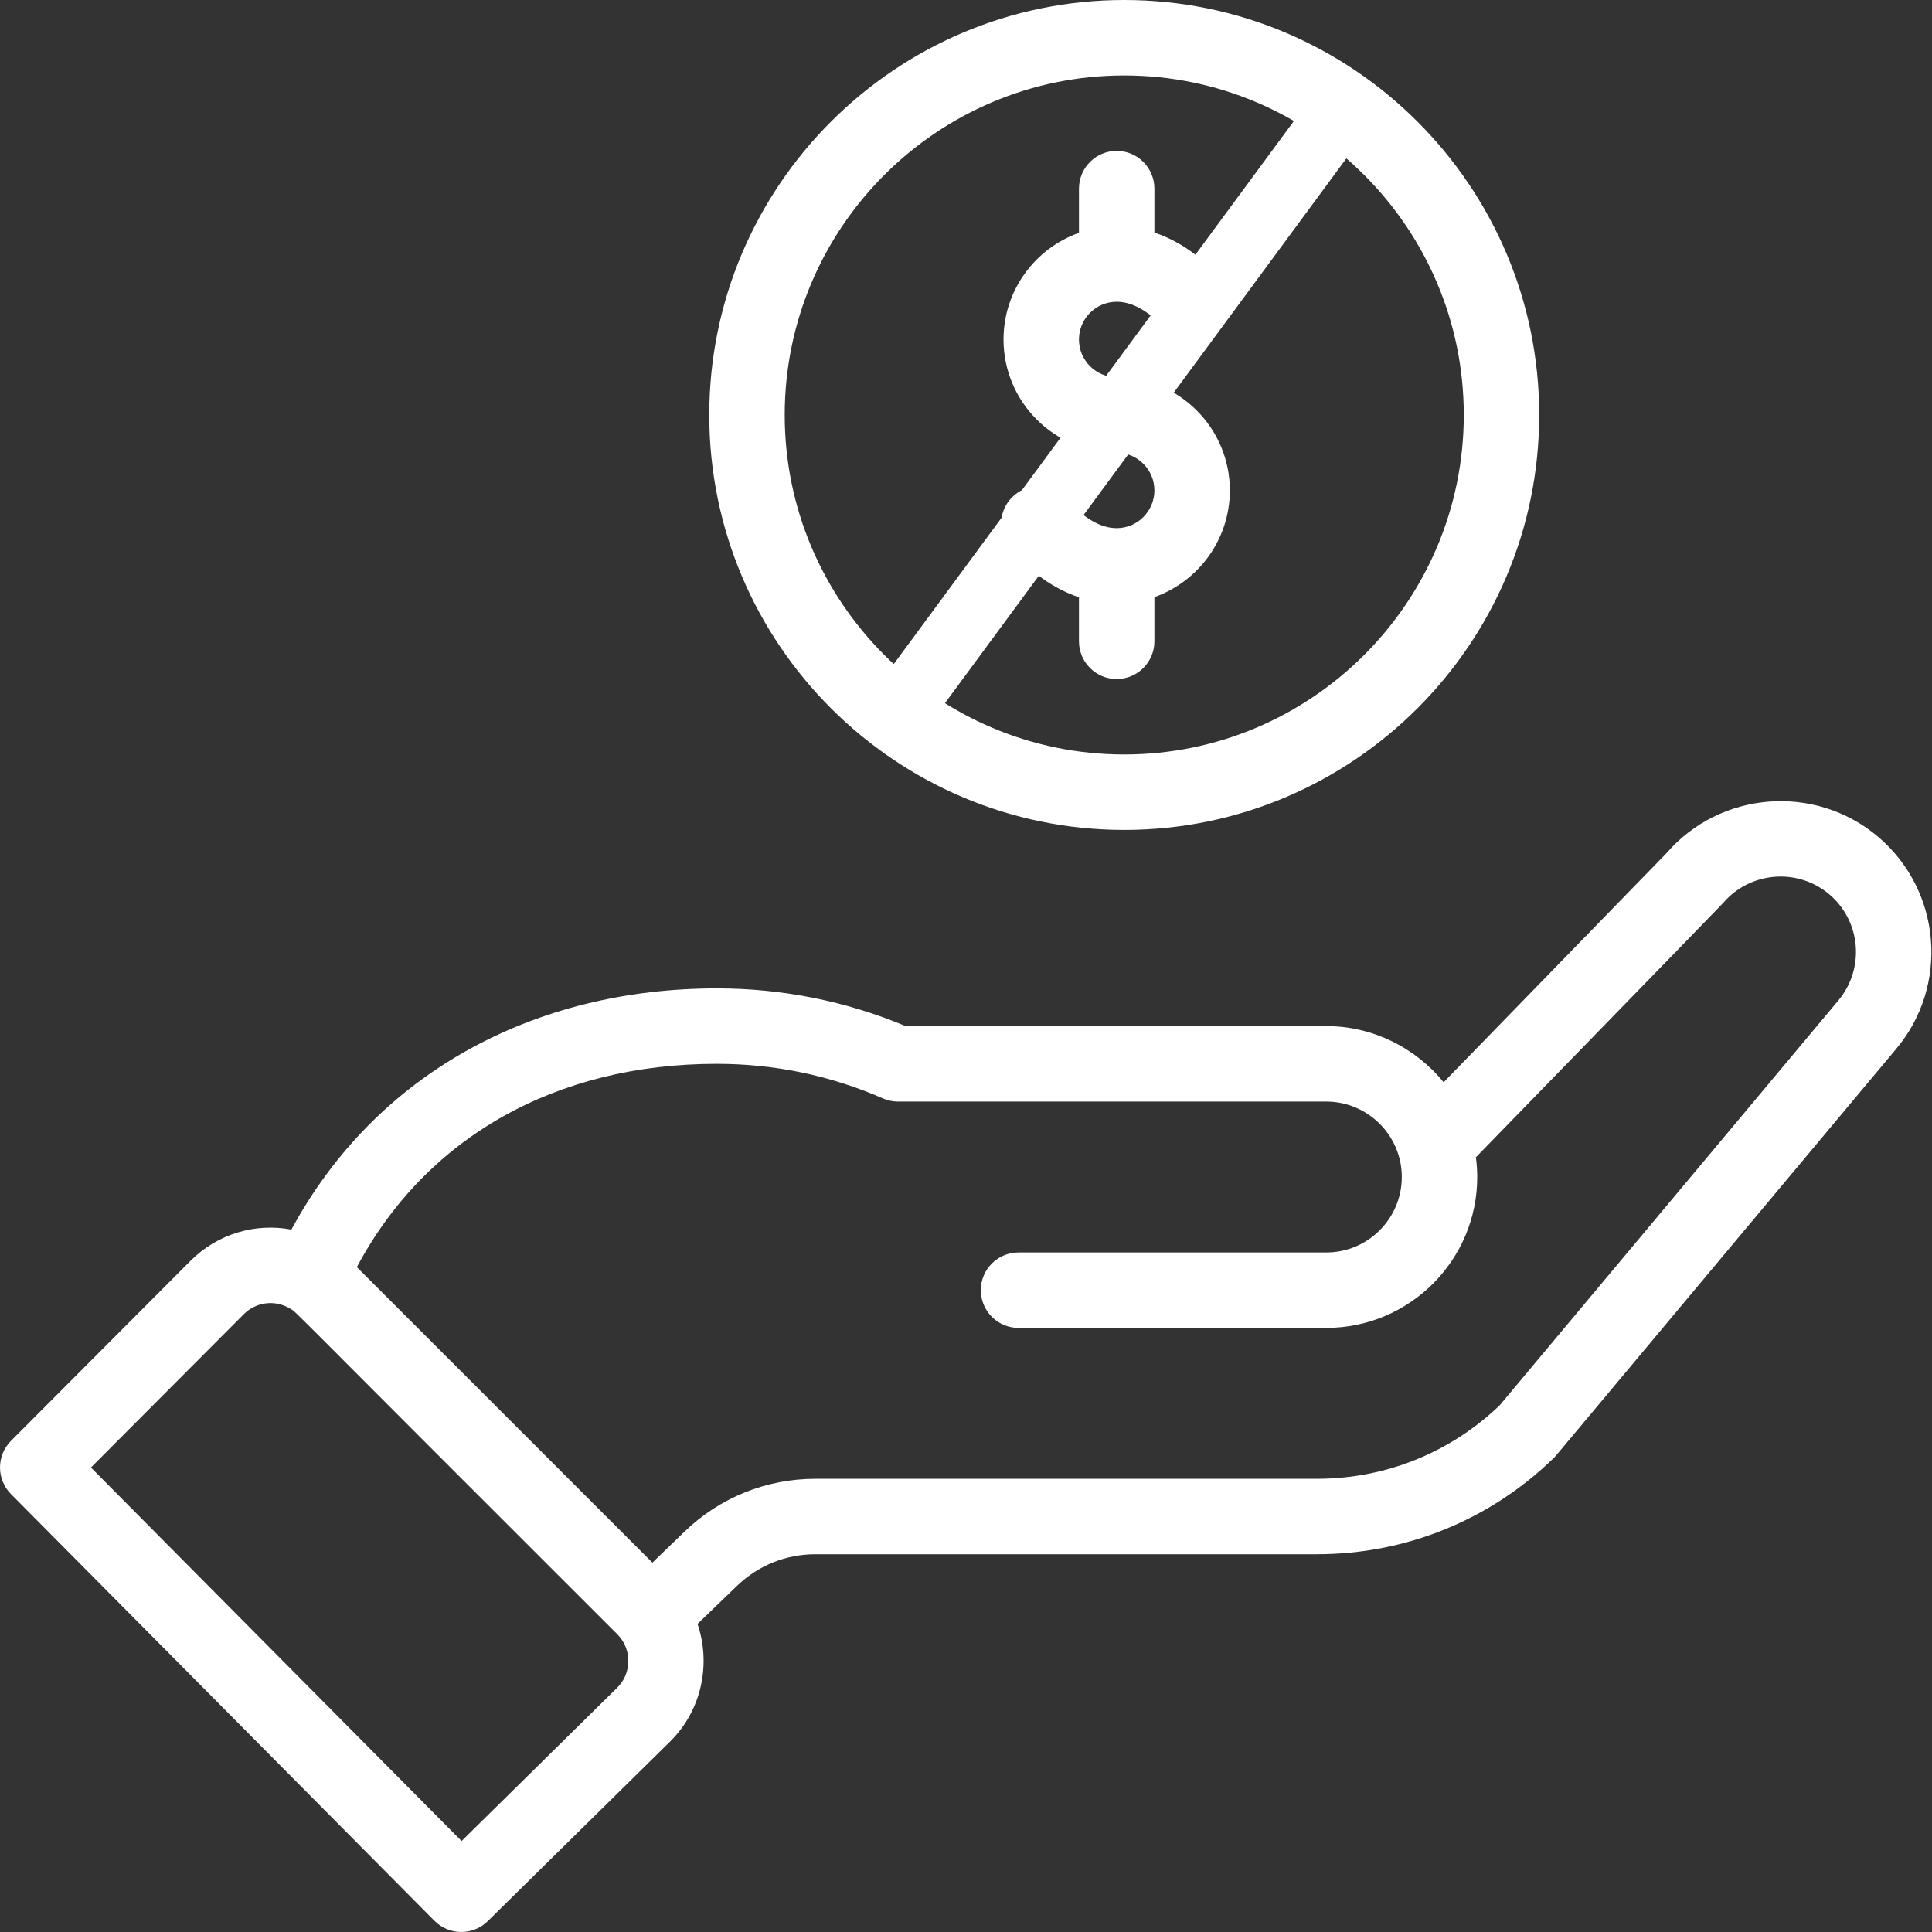
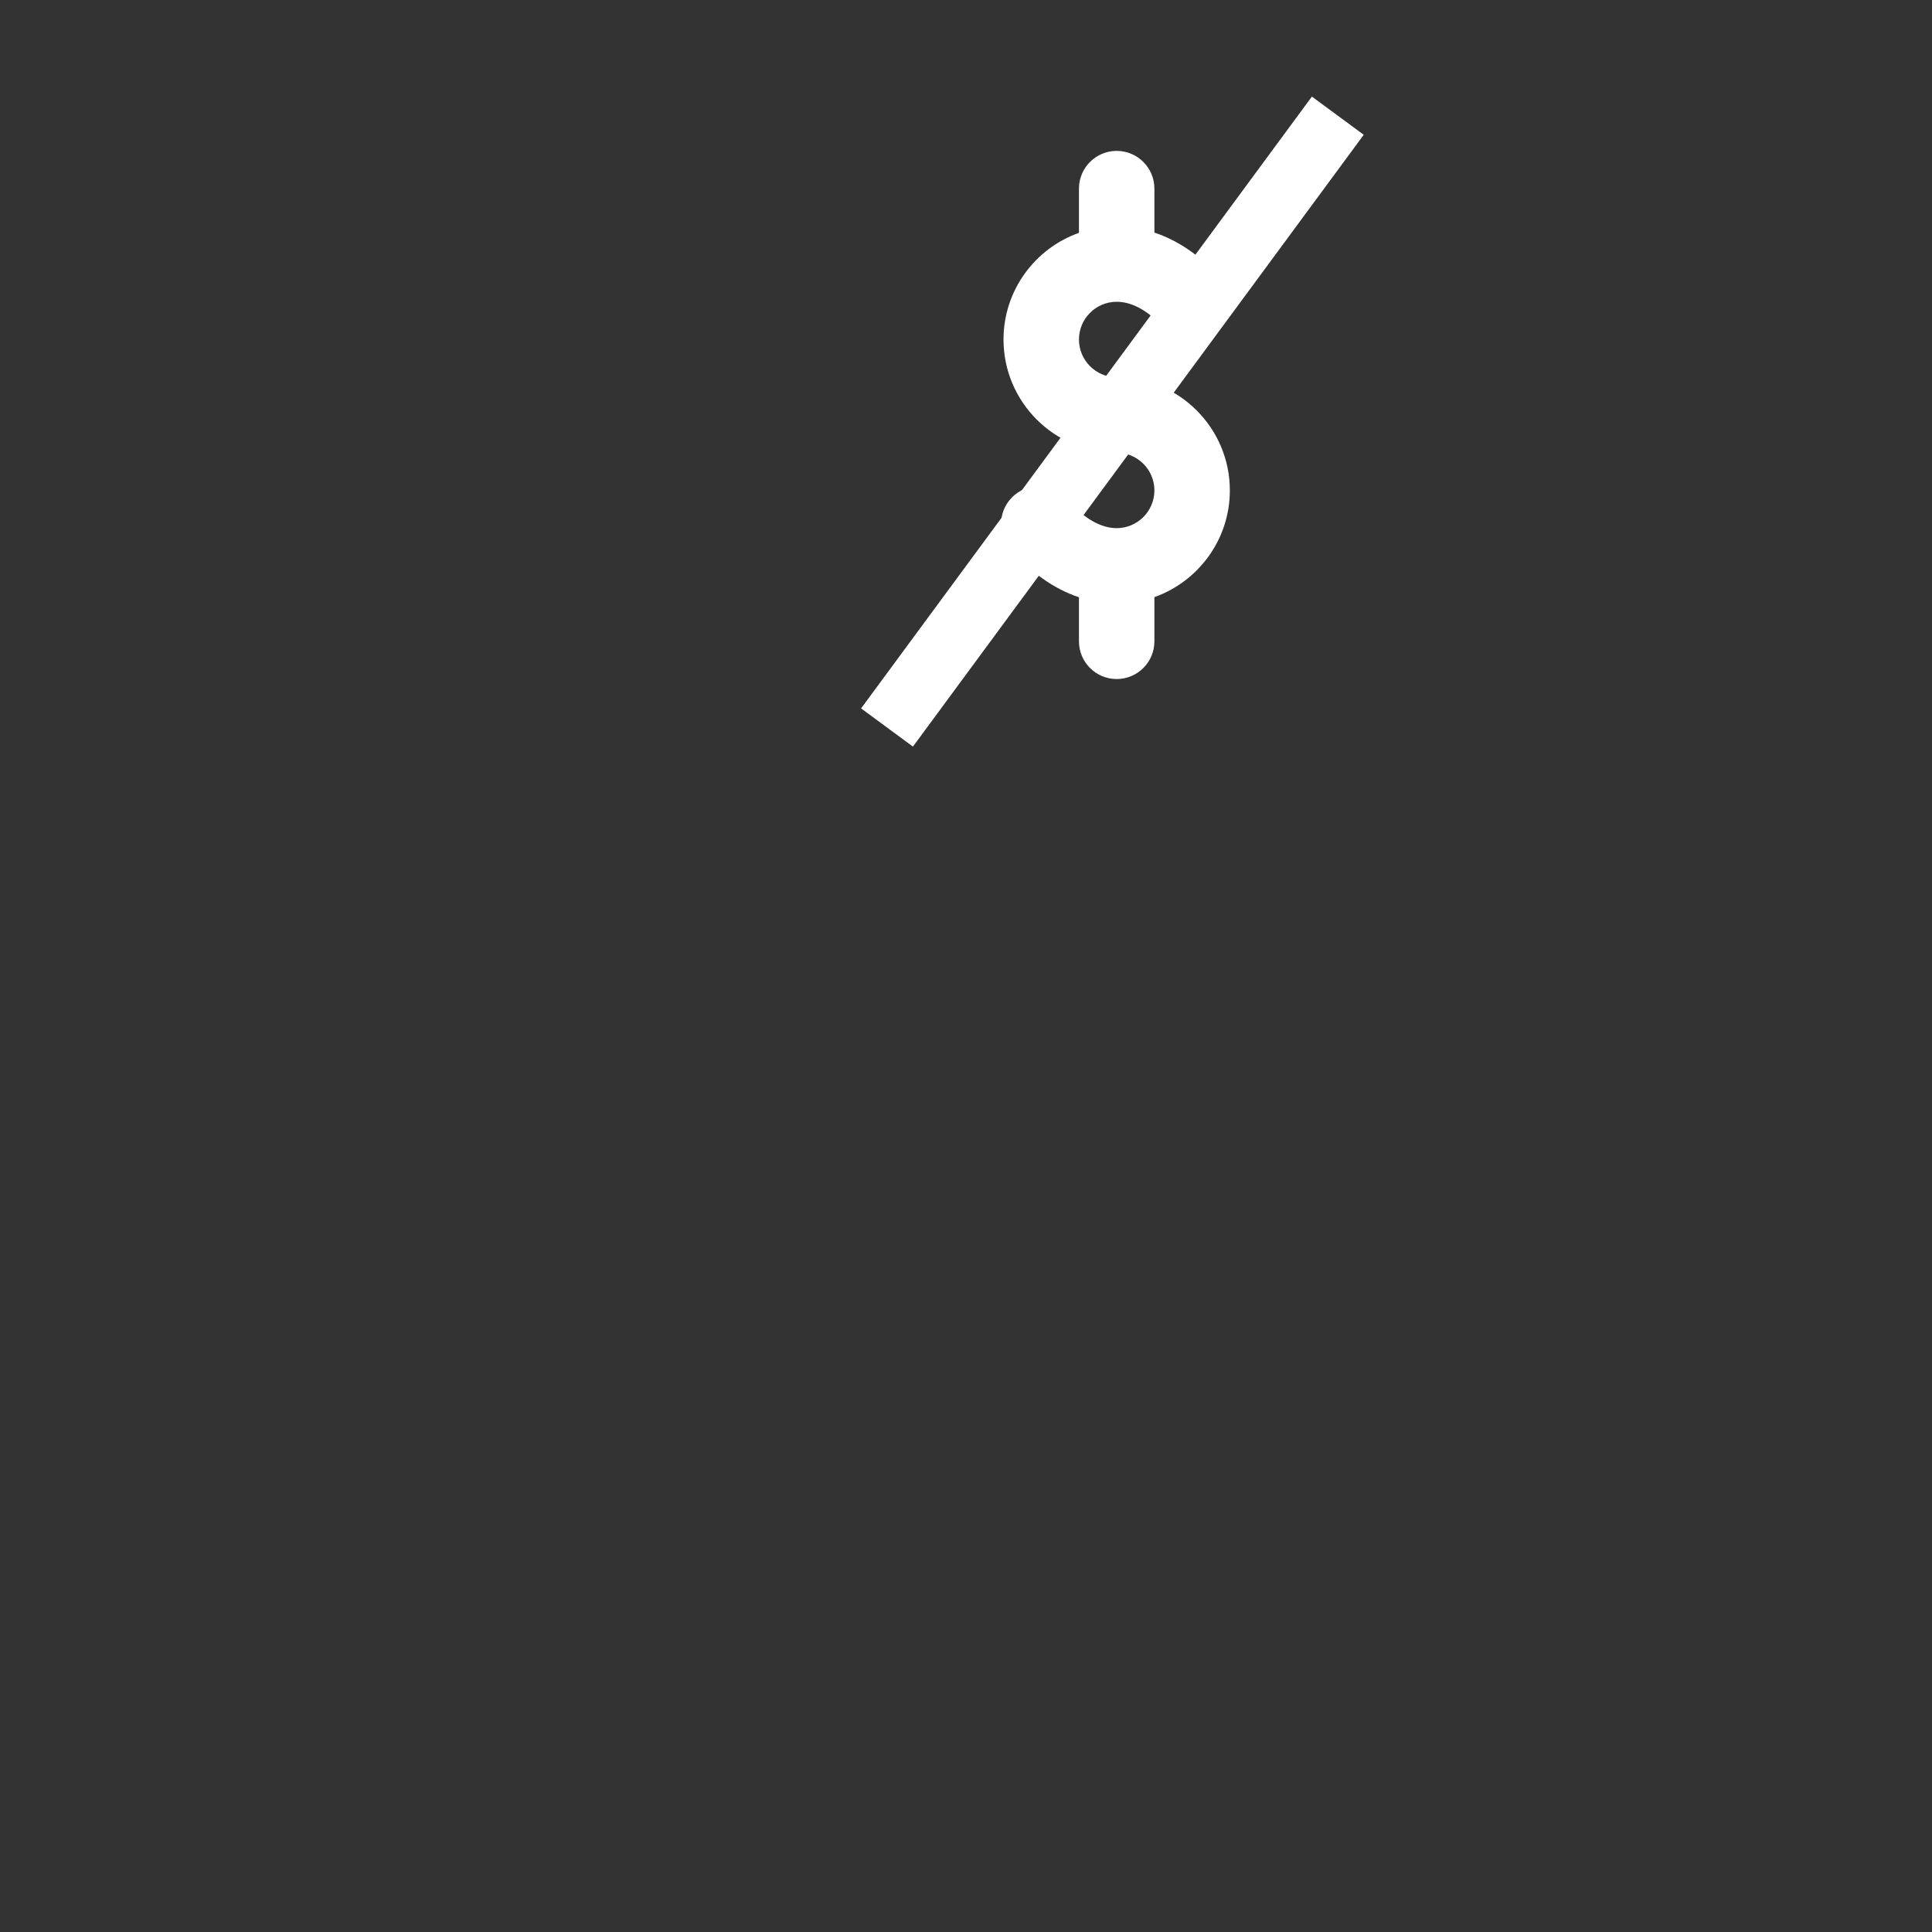
<svg xmlns="http://www.w3.org/2000/svg" width="60" height="60" viewBox="0 0 60 60" fill="none">
  <rect x="0" y="0" width="60" height="60" fill="#333333" stroke="none" />
-   <path d="M22.027 12.887C22.027 19.993 27.808 25.774 34.914 25.774C42.02 25.774 47.801 19.993 47.801 12.887C47.801 5.781 42.02 0 34.914 0C27.808 0 22.027 5.781 22.027 12.887ZM45.459 12.887C45.459 18.701 40.728 23.431 34.914 23.431C29.1 23.431 24.37 18.701 24.37 12.887C24.37 7.073 29.1 2.343 34.914 2.343C40.728 2.343 45.459 7.073 45.459 12.887Z" fill="white" />
  <line x1="41.547" y1="3.593" x2="27.547" y2="22.593" stroke="white" stroke-width="2" />
-   <path d="M13.494 59.654C13.948 60.111 14.688 60.116 15.148 59.663L20.828 54.068C21.793 53.102 22.086 51.674 21.662 50.432L22.884 49.254C23.541 48.618 24.407 48.268 25.323 48.268H40.898C43.66 48.268 46.272 47.207 48.252 45.28C48.333 45.201 47.633 46.026 58.877 32.587C60.545 30.614 60.295 27.652 58.32 25.982C56.358 24.328 53.418 24.566 51.746 26.505L44.833 33.611C43.96 32.536 42.629 31.866 41.19 31.866H28.126C26.267 31.089 24.295 30.695 22.26 30.695C16.618 30.695 11.692 33.301 9.049 38.186C7.935 37.975 6.76 38.312 5.915 39.157L0.342 44.746C-0.113 45.203 -0.114 45.941 0.34 46.399L13.494 59.654ZM22.259 33.038C24.054 33.038 25.788 33.399 27.417 34.111C27.565 34.176 27.725 34.21 27.886 34.21H41.19C42.461 34.21 43.534 35.246 43.534 36.553C43.534 37.845 42.483 38.896 41.19 38.896H31.632C30.985 38.896 30.46 39.42 30.46 40.067C30.46 40.715 30.985 41.239 31.632 41.239H41.19C43.775 41.239 45.877 39.137 45.877 36.553C45.877 36.346 45.862 36.142 45.835 35.94C52.523 29.066 53.466 28.1 53.506 28.052C54.341 27.066 55.823 26.941 56.809 27.773C57.796 28.607 57.921 30.088 57.084 31.079L46.576 43.641C45.042 45.114 43.027 45.925 40.898 45.925H25.323C23.797 45.925 22.352 46.509 21.256 47.568L20.261 48.529L11.082 39.351C13.227 35.327 17.253 33.038 22.259 33.038ZM7.573 40.812C7.96 40.426 8.553 40.356 9.024 40.648C9.227 40.771 8.644 40.241 19.171 50.753C19.639 51.222 19.614 51.968 19.177 52.404L14.335 57.175L2.824 45.575L7.573 40.812Z" fill="white" />
  <path d="M33.508 5.858V7.231C32.144 7.714 31.165 9.017 31.165 10.544C31.165 12.482 32.741 14.059 34.679 14.059C35.325 14.059 35.851 14.584 35.851 15.23C35.851 15.876 35.325 16.402 34.679 16.402C34.179 16.402 33.639 16.087 33.158 15.515C32.742 15.02 32.003 14.957 31.508 15.373C31.012 15.789 30.948 16.528 31.365 17.023C31.991 17.768 32.727 18.287 33.508 18.549V19.916C33.508 20.564 34.033 21.088 34.679 21.088C35.326 21.088 35.851 20.564 35.851 19.916V18.544C37.215 18.06 38.194 16.757 38.194 15.23C38.194 13.292 36.618 11.716 34.679 11.716C34.033 11.716 33.508 11.19 33.508 10.544C33.508 9.898 34.033 9.372 34.679 9.372C35.095 9.372 35.533 9.584 35.947 9.985C36.412 10.435 37.153 10.422 37.603 9.958C38.053 9.493 38.041 8.751 37.576 8.301C36.981 7.726 36.386 7.4 35.851 7.223V5.858C35.851 5.211 35.326 4.686 34.679 4.686C34.033 4.686 33.508 5.211 33.508 5.858Z" fill="white" />
</svg>